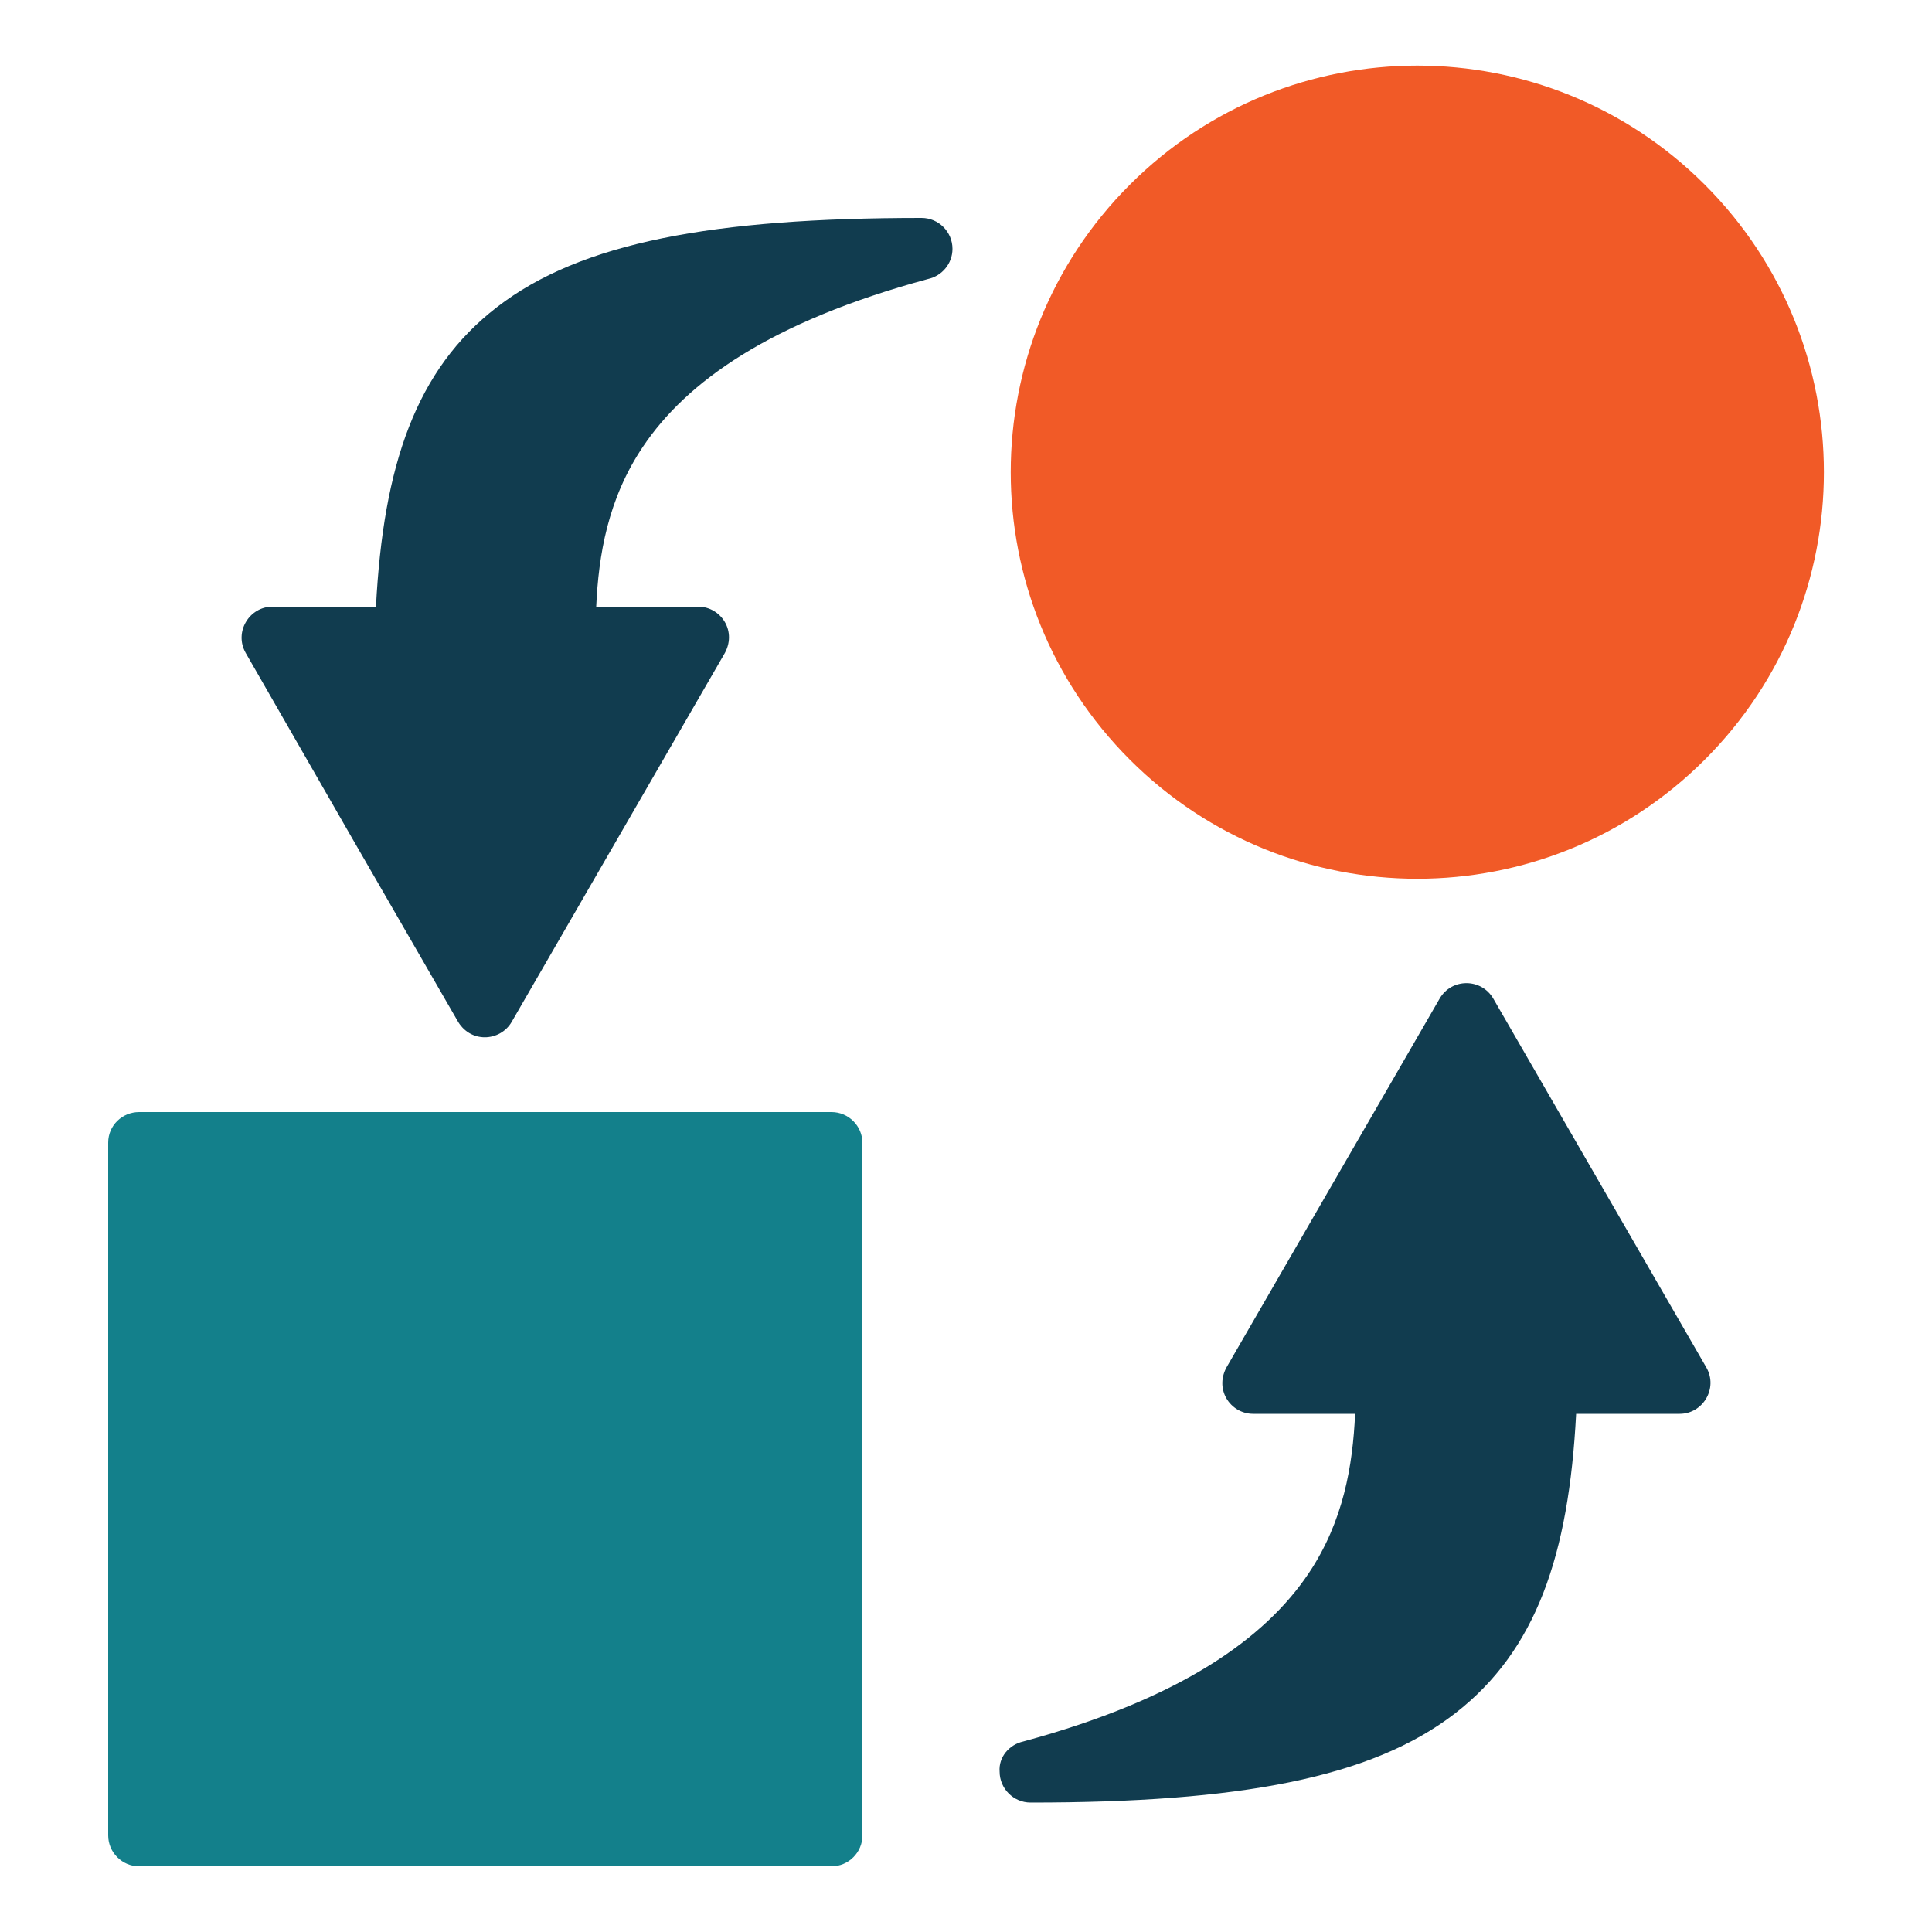
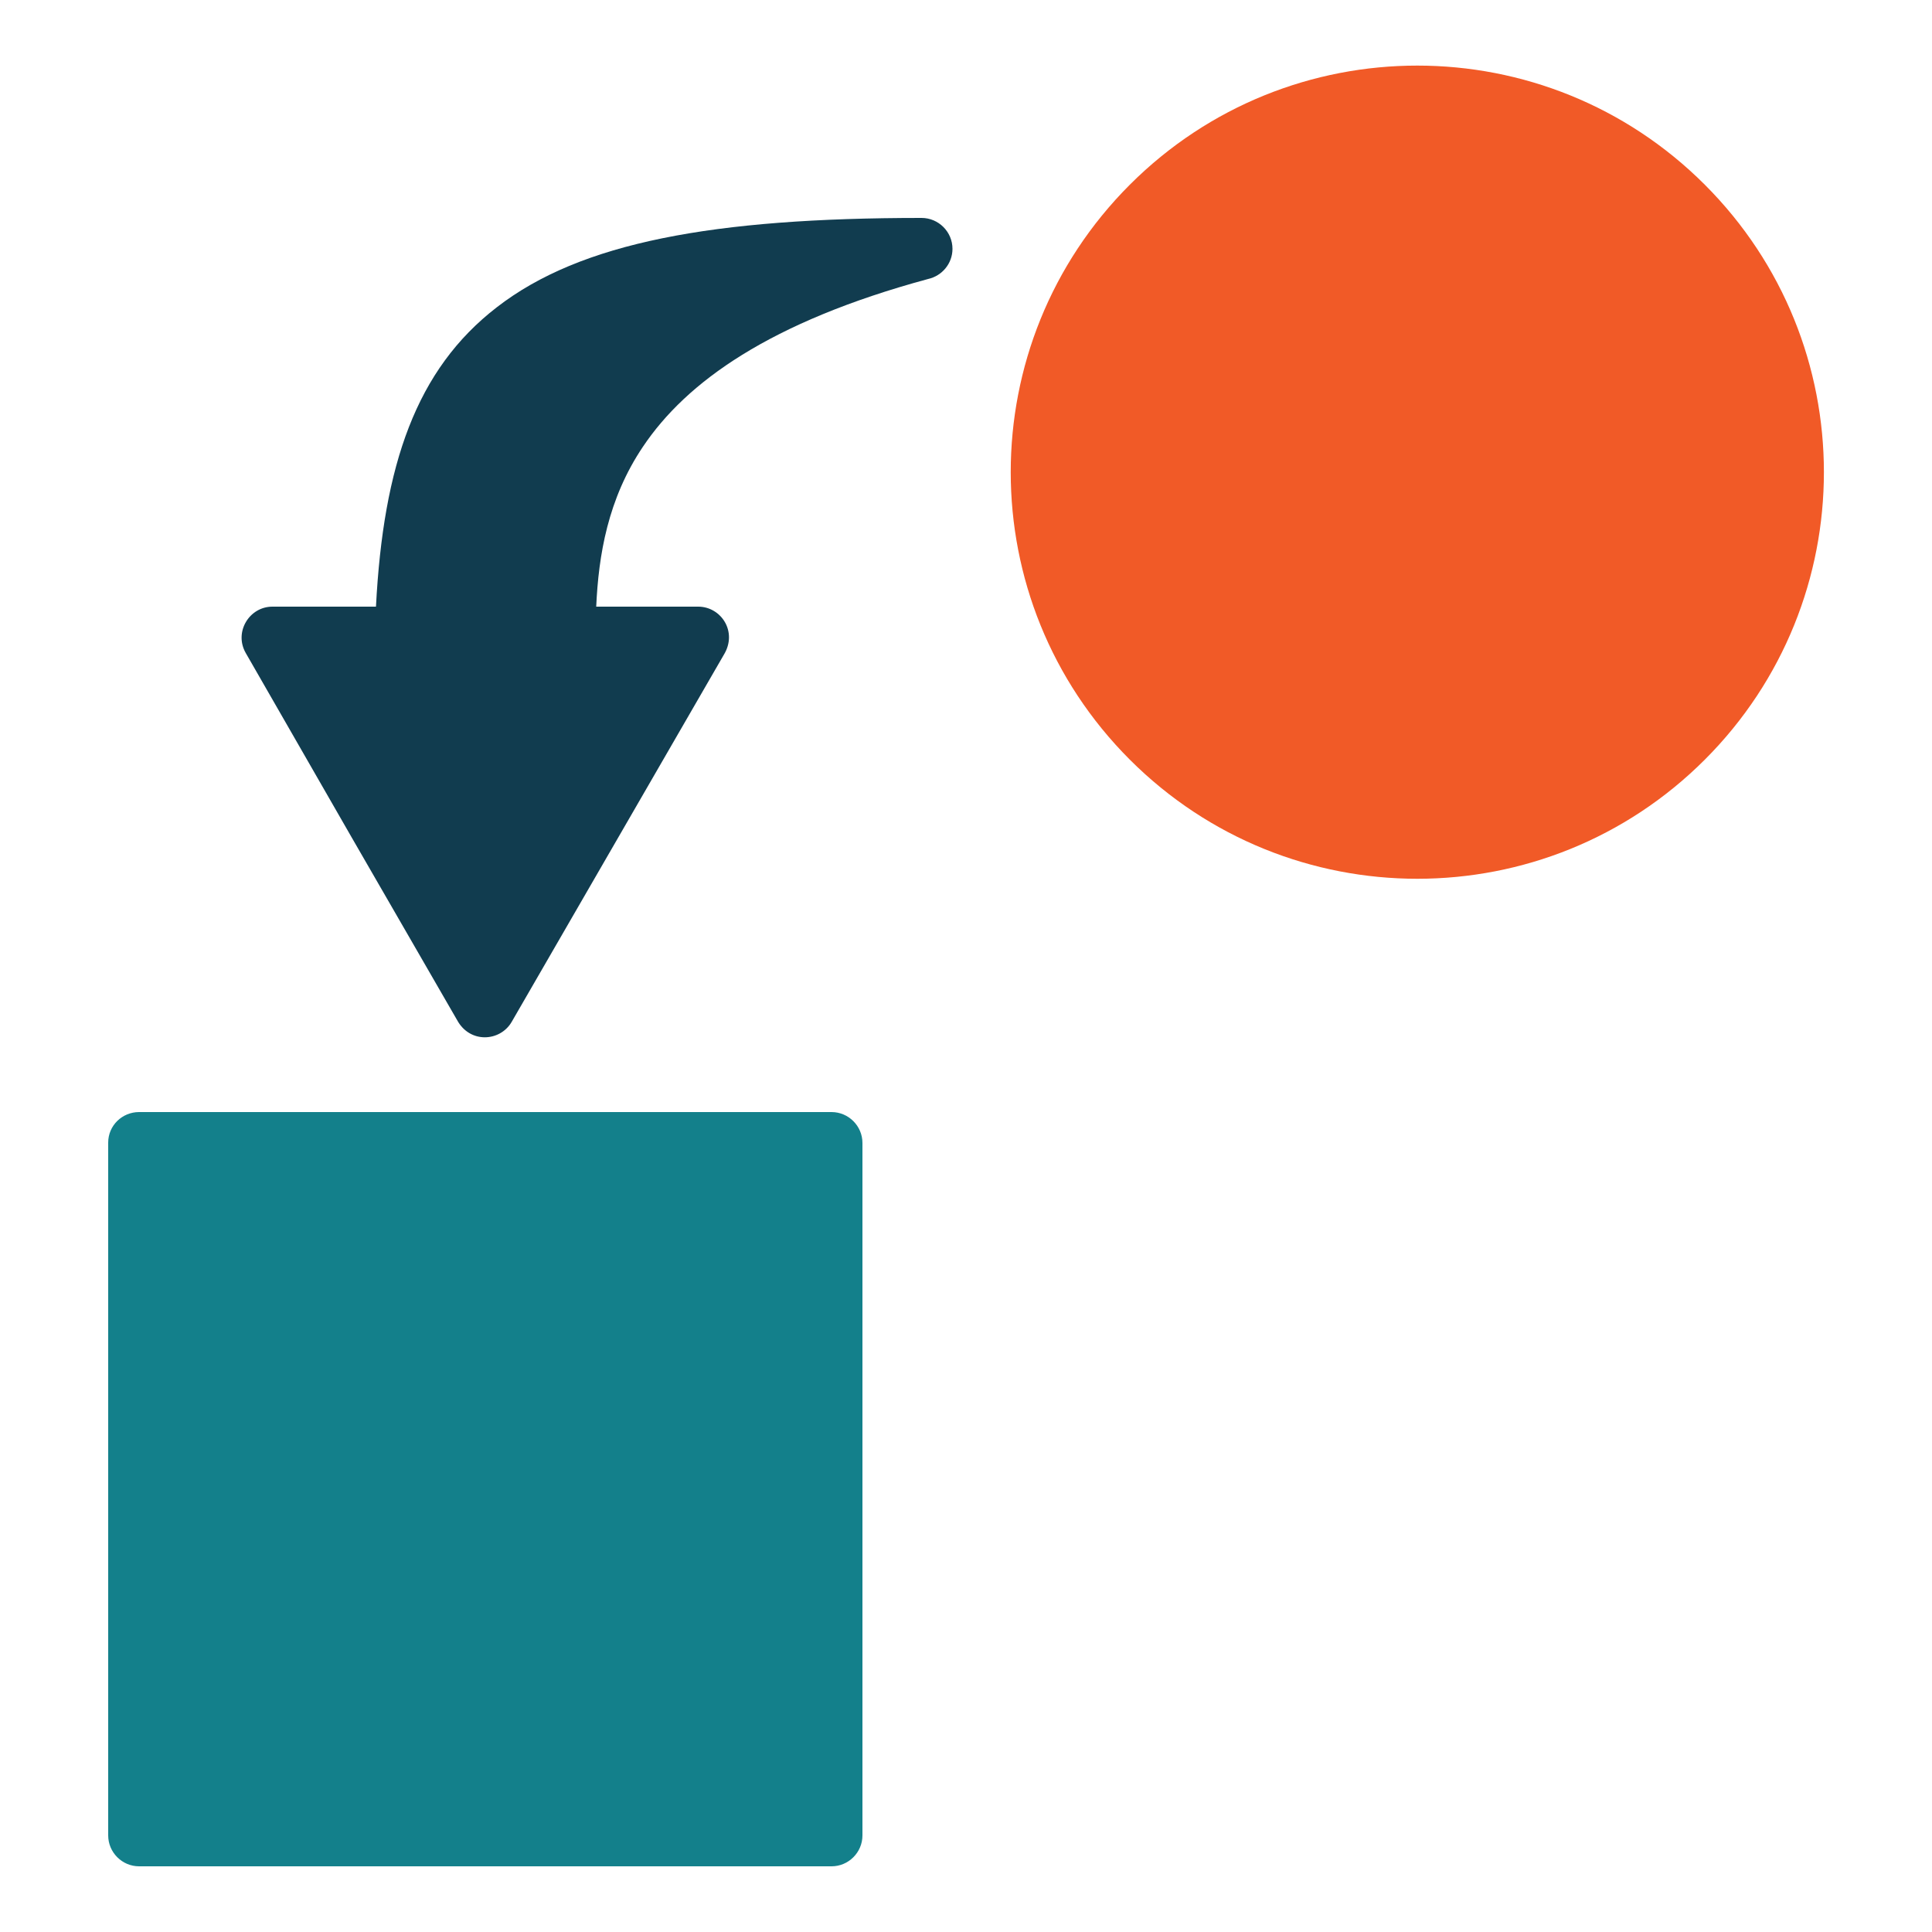
<svg xmlns="http://www.w3.org/2000/svg" version="1.1" id="Layer_1" x="0px" y="0px" viewBox="0 0 500 500" style="enable-background:new 0 0 500 500;" xml:space="preserve">
  <style type="text/css">
	.st0{fill:#13808B;}
	.st1{fill:#113C4F;}
	.st2{fill:#F15A27;}
</style>
  <path class="st0" d="M36,287.8h179.2c4.4,0,8,3.6,8,8V475c0,4.4-3.6,8-8,8H36c-4.4,0-8-3.6-8-8V295.7C28,291.3,31.6,287.8,36,287.8  L36,287.8z" />
  <path class="st1" d="M240.2,72.2c-41,11.1-62.6,26.7-73.8,43.4c-9.1,13.5-11.5,28.1-12.1,41.4h26.4c5.9,0,10.3,6.5,6.6,12.5  l-54.9,95c-3,5.1-10.8,5.6-14.1-0.5L91,216.7L63.6,169c-3.1-5.4,0.9-12,6.9-12h26.8c1.9-36.7,10.4-61.4,31.3-77.5  c21.7-16.8,56-23.1,109.9-23.1c4.4,0,8,3.6,8,8C246.5,68.2,243.8,71.4,240.2,72.2L240.2,72.2z" />
-   <path class="st1" d="M264.8,450.7c41-11.1,62.6-26.8,73.8-43.4c9.1-13.5,11.5-28.1,12.1-41.4h-26.4c-5.9,0-10.3-6.5-6.6-12.5  l54.9-95c3.1-5.3,10.8-5.3,13.9,0.1l55.1,95.4c3.1,5.4-0.9,12-6.9,12h-26.8c-1.9,36.7-10.4,61.3-31.3,77.5  c-21.7,16.8-56,23.1-109.9,23.1c-4.4,0-8-3.6-8-8C258.4,454.7,261.2,451.5,264.8,450.7L264.8,450.7z" />
  <path class="st2" d="M292.4,47.8c41.1-41.1,107.7-41.1,148.8,0s41.1,107.7,0,148.8s-107.7,41.1-148.8,0S251.3,88.9,292.4,47.8  L292.4,47.8z" />
</svg>